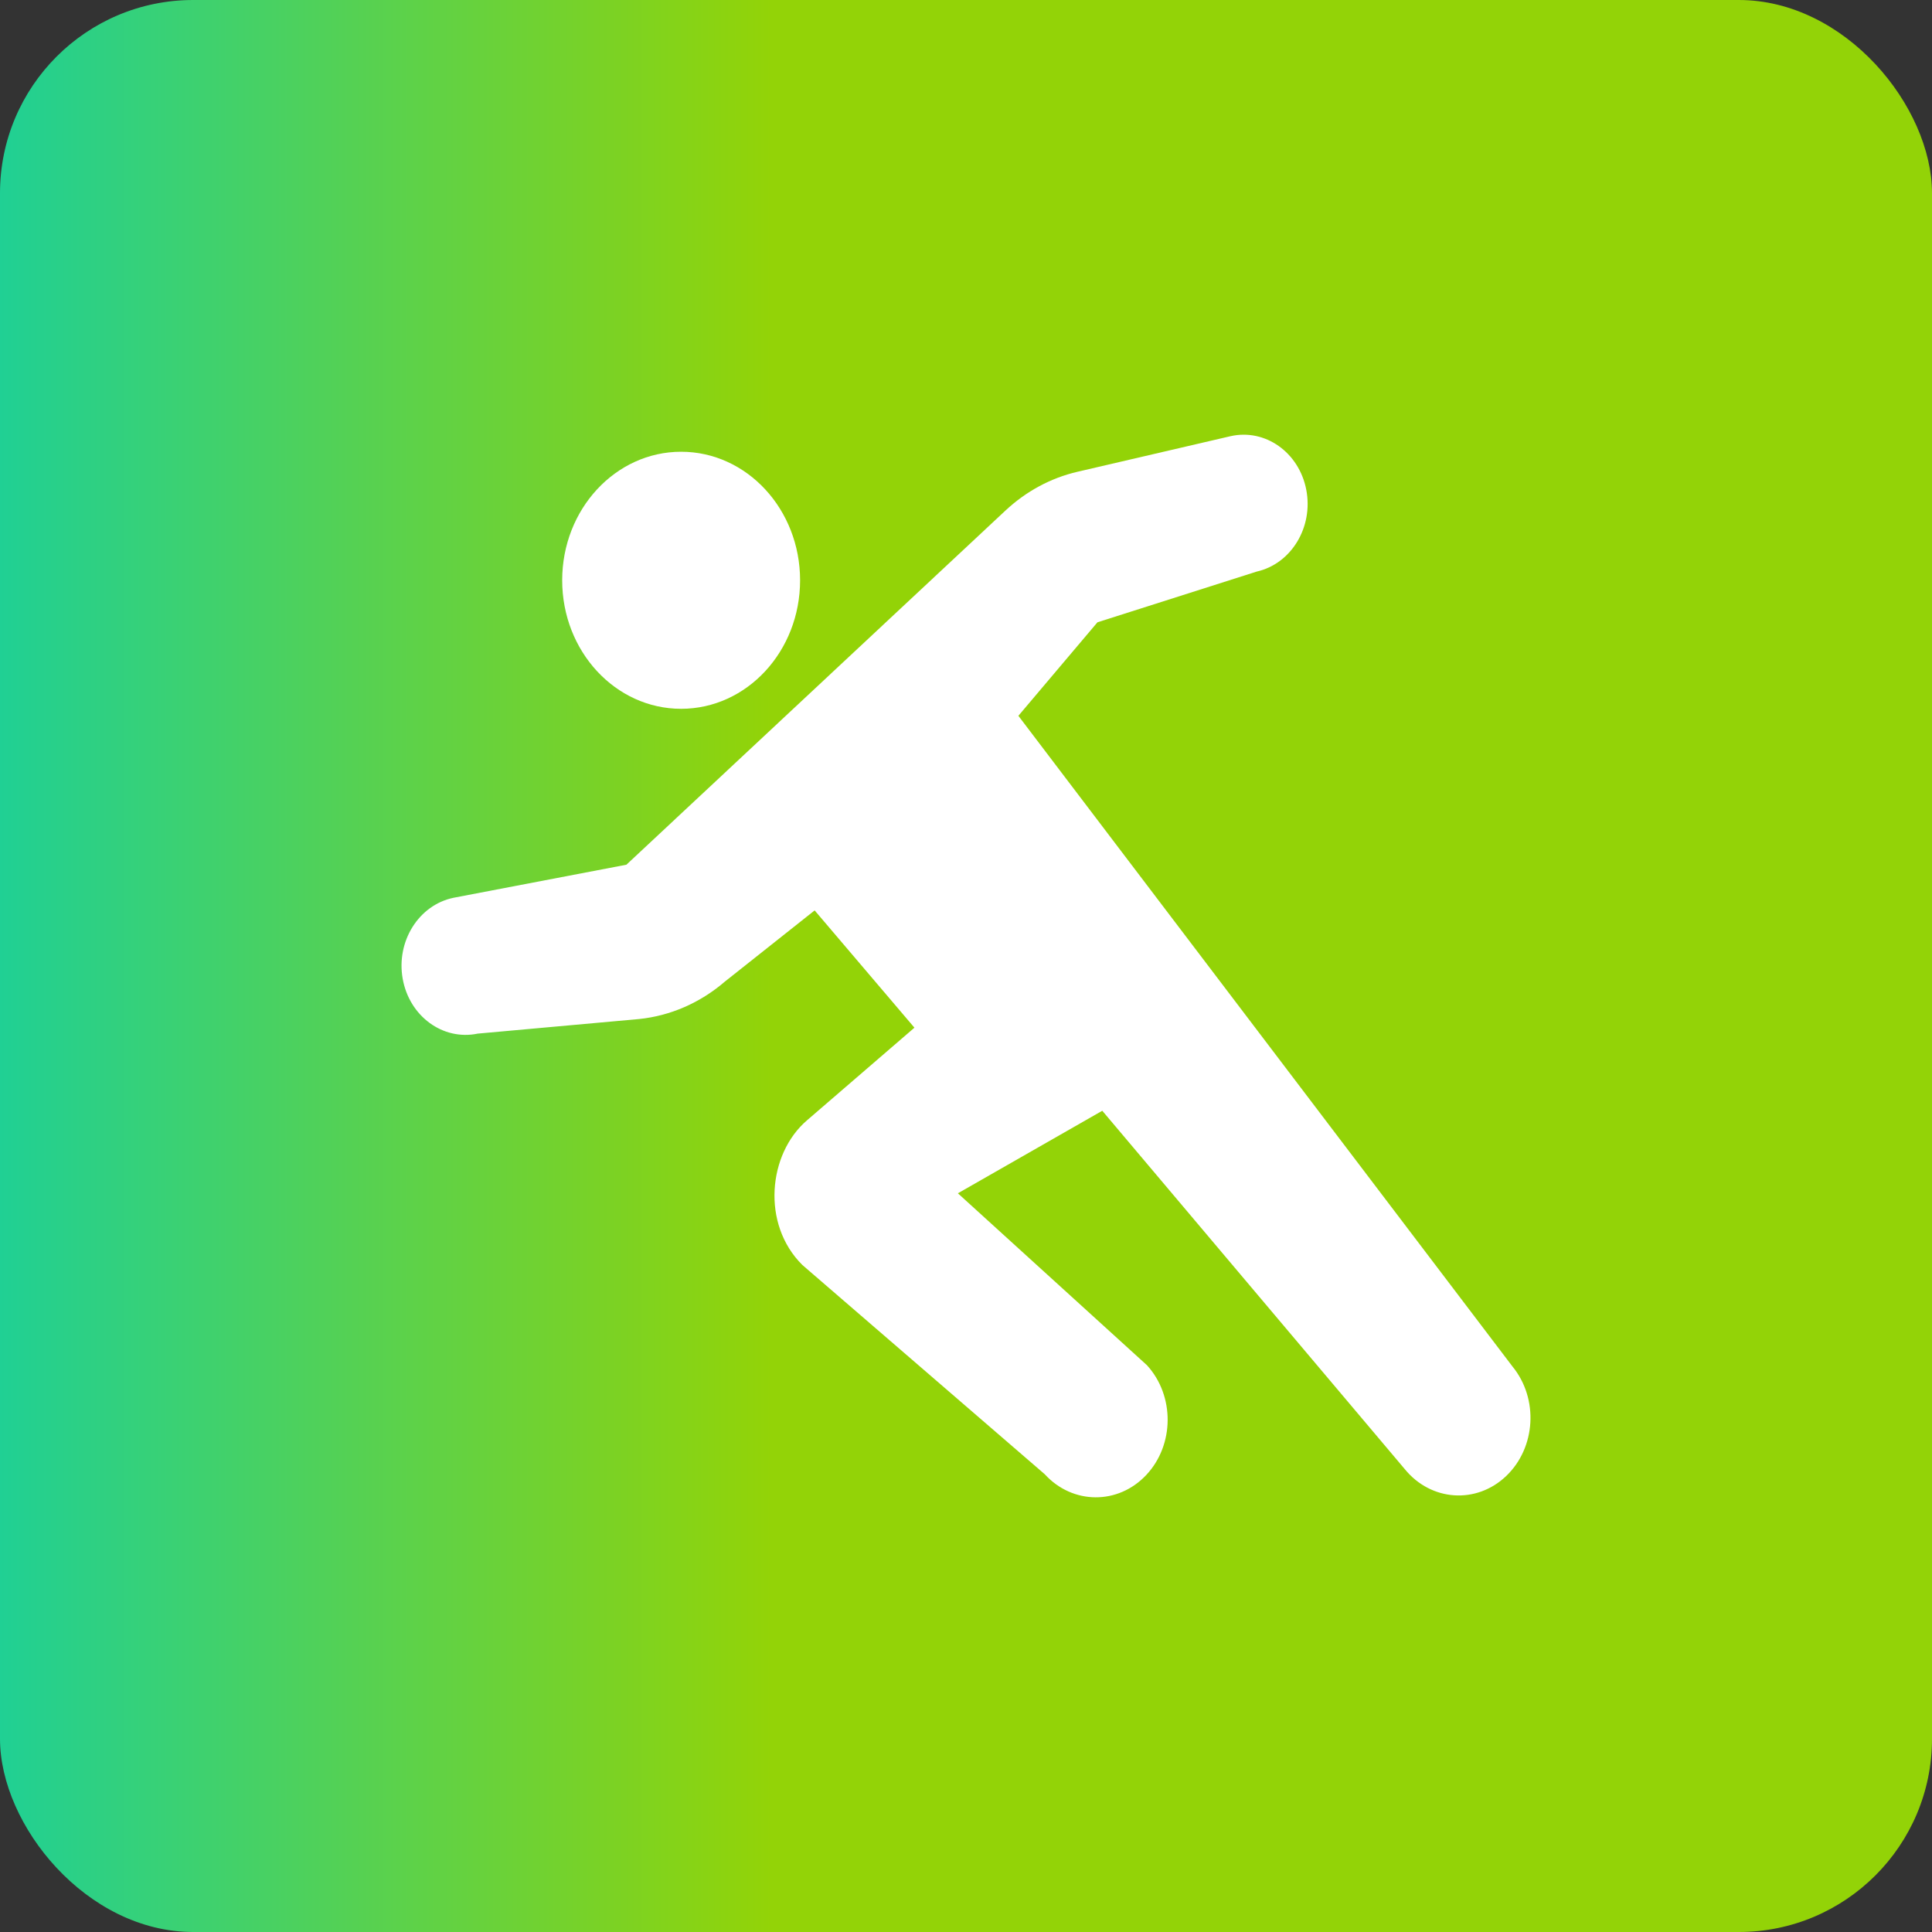
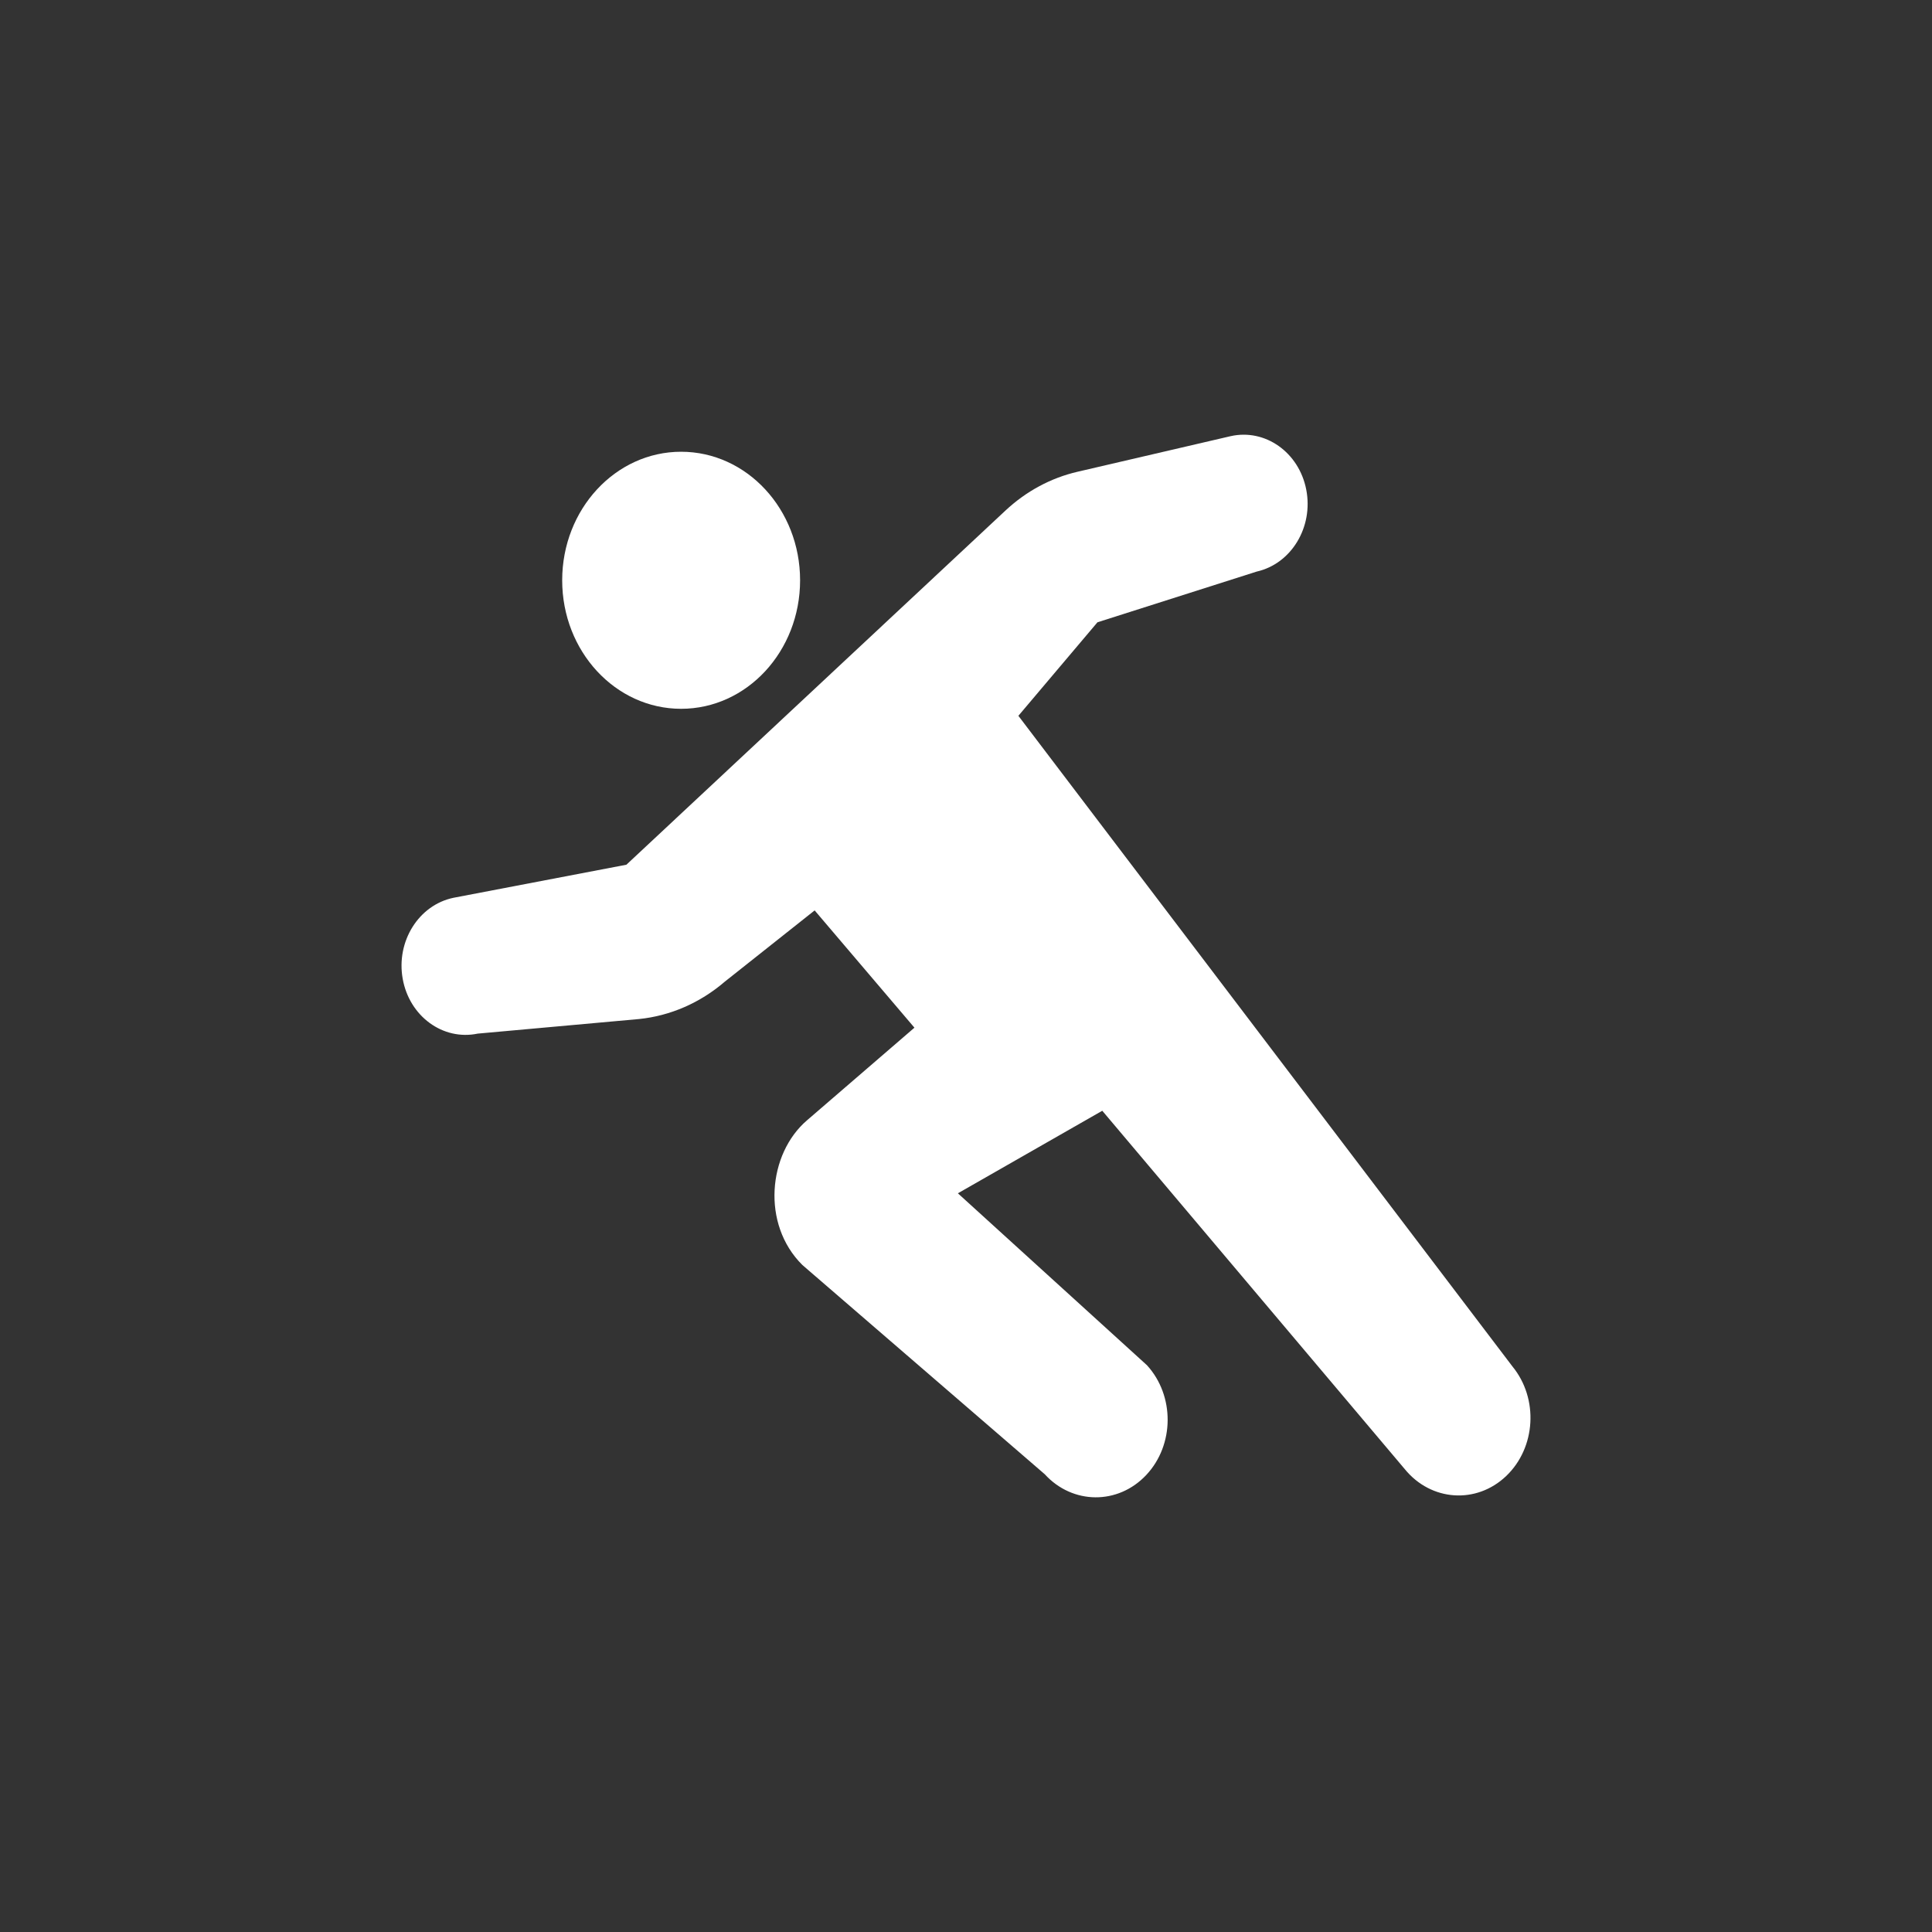
<svg xmlns="http://www.w3.org/2000/svg" width="80" height="80" viewBox="0 0 80 80" fill="none">
  <rect x="0" y="0" width="80" height="80" fill="#333333" stroke="none" />
-   <rect width="80" height="80" rx="8" fill="url(#paint0_linear_549_16103)" />
  <path d="M28.203 29.35C30.925 29.35 33.13 26.968 33.13 24.029C33.13 21.089 30.925 18.706 28.203 18.706C25.484 18.706 23.279 21.089 23.279 24.029C23.279 26.968 25.484 29.35 28.203 29.35Z" fill="white" />
  <path d="M62.629 56.584L42.169 29.64L45.443 25.768L52.037 23.668C53.47 23.345 54.389 21.828 54.09 20.28C53.792 18.731 52.388 17.738 50.956 18.061L44.616 19.535C43.514 19.79 42.49 20.342 41.637 21.138L25.938 35.806L18.774 37.176C17.338 37.476 16.397 38.978 16.675 40.531C16.953 42.084 18.342 43.099 19.78 42.8L26.463 42.196C27.758 42.063 28.99 41.526 30.009 40.651L33.733 37.698L37.865 42.554L33.413 46.393C31.804 47.774 31.518 50.691 33.224 52.38L43.26 61.044C44.413 62.307 46.296 62.321 47.465 61.075C48.633 59.83 48.647 57.796 47.494 56.532L39.664 49.412L45.643 45.994L58.171 60.836C59.258 62.167 61.136 62.294 62.368 61.119C63.599 59.944 63.717 57.915 62.629 56.584Z" fill="white" />
  <defs>
    <linearGradient id="paint0_linear_549_16103" x1="-0.257" y1="80" x2="80.257" y2="80" gradientUnits="userSpaceOnUse">
      <stop stop-color="#1FD095" />
      <stop offset="0.4" stop-color="#93D307" />
    </linearGradient>
  </defs>
</svg>